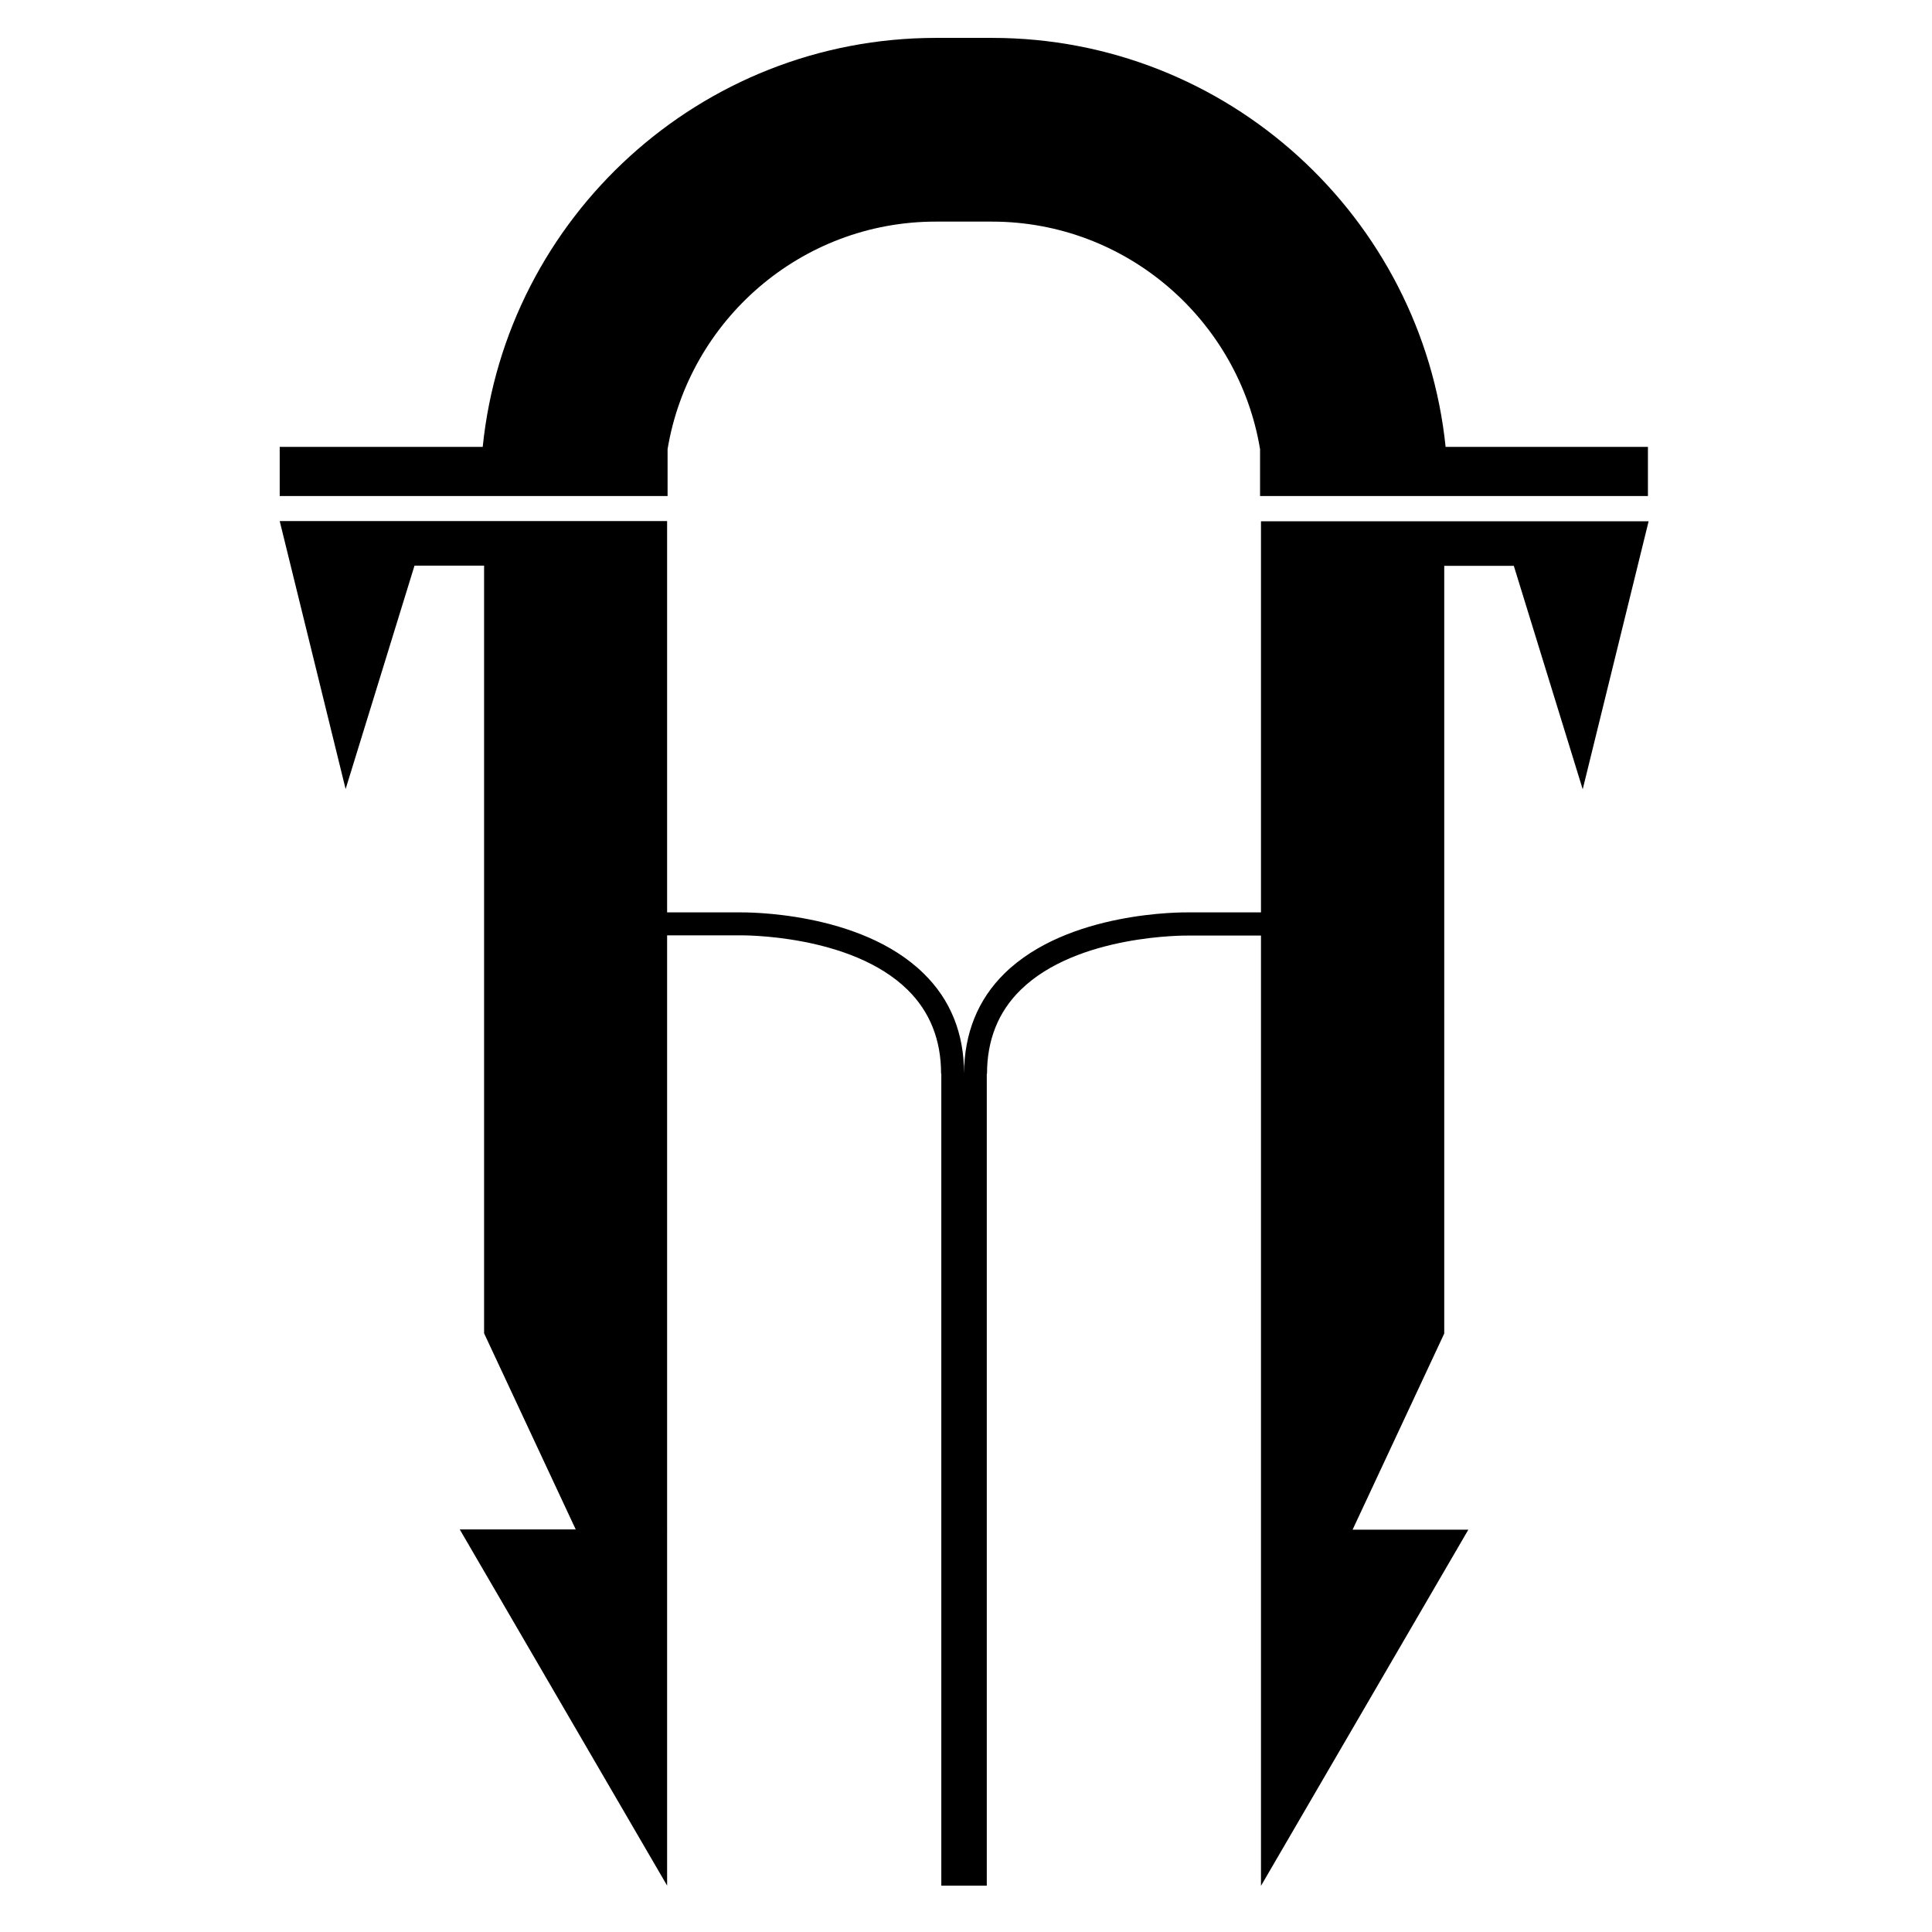
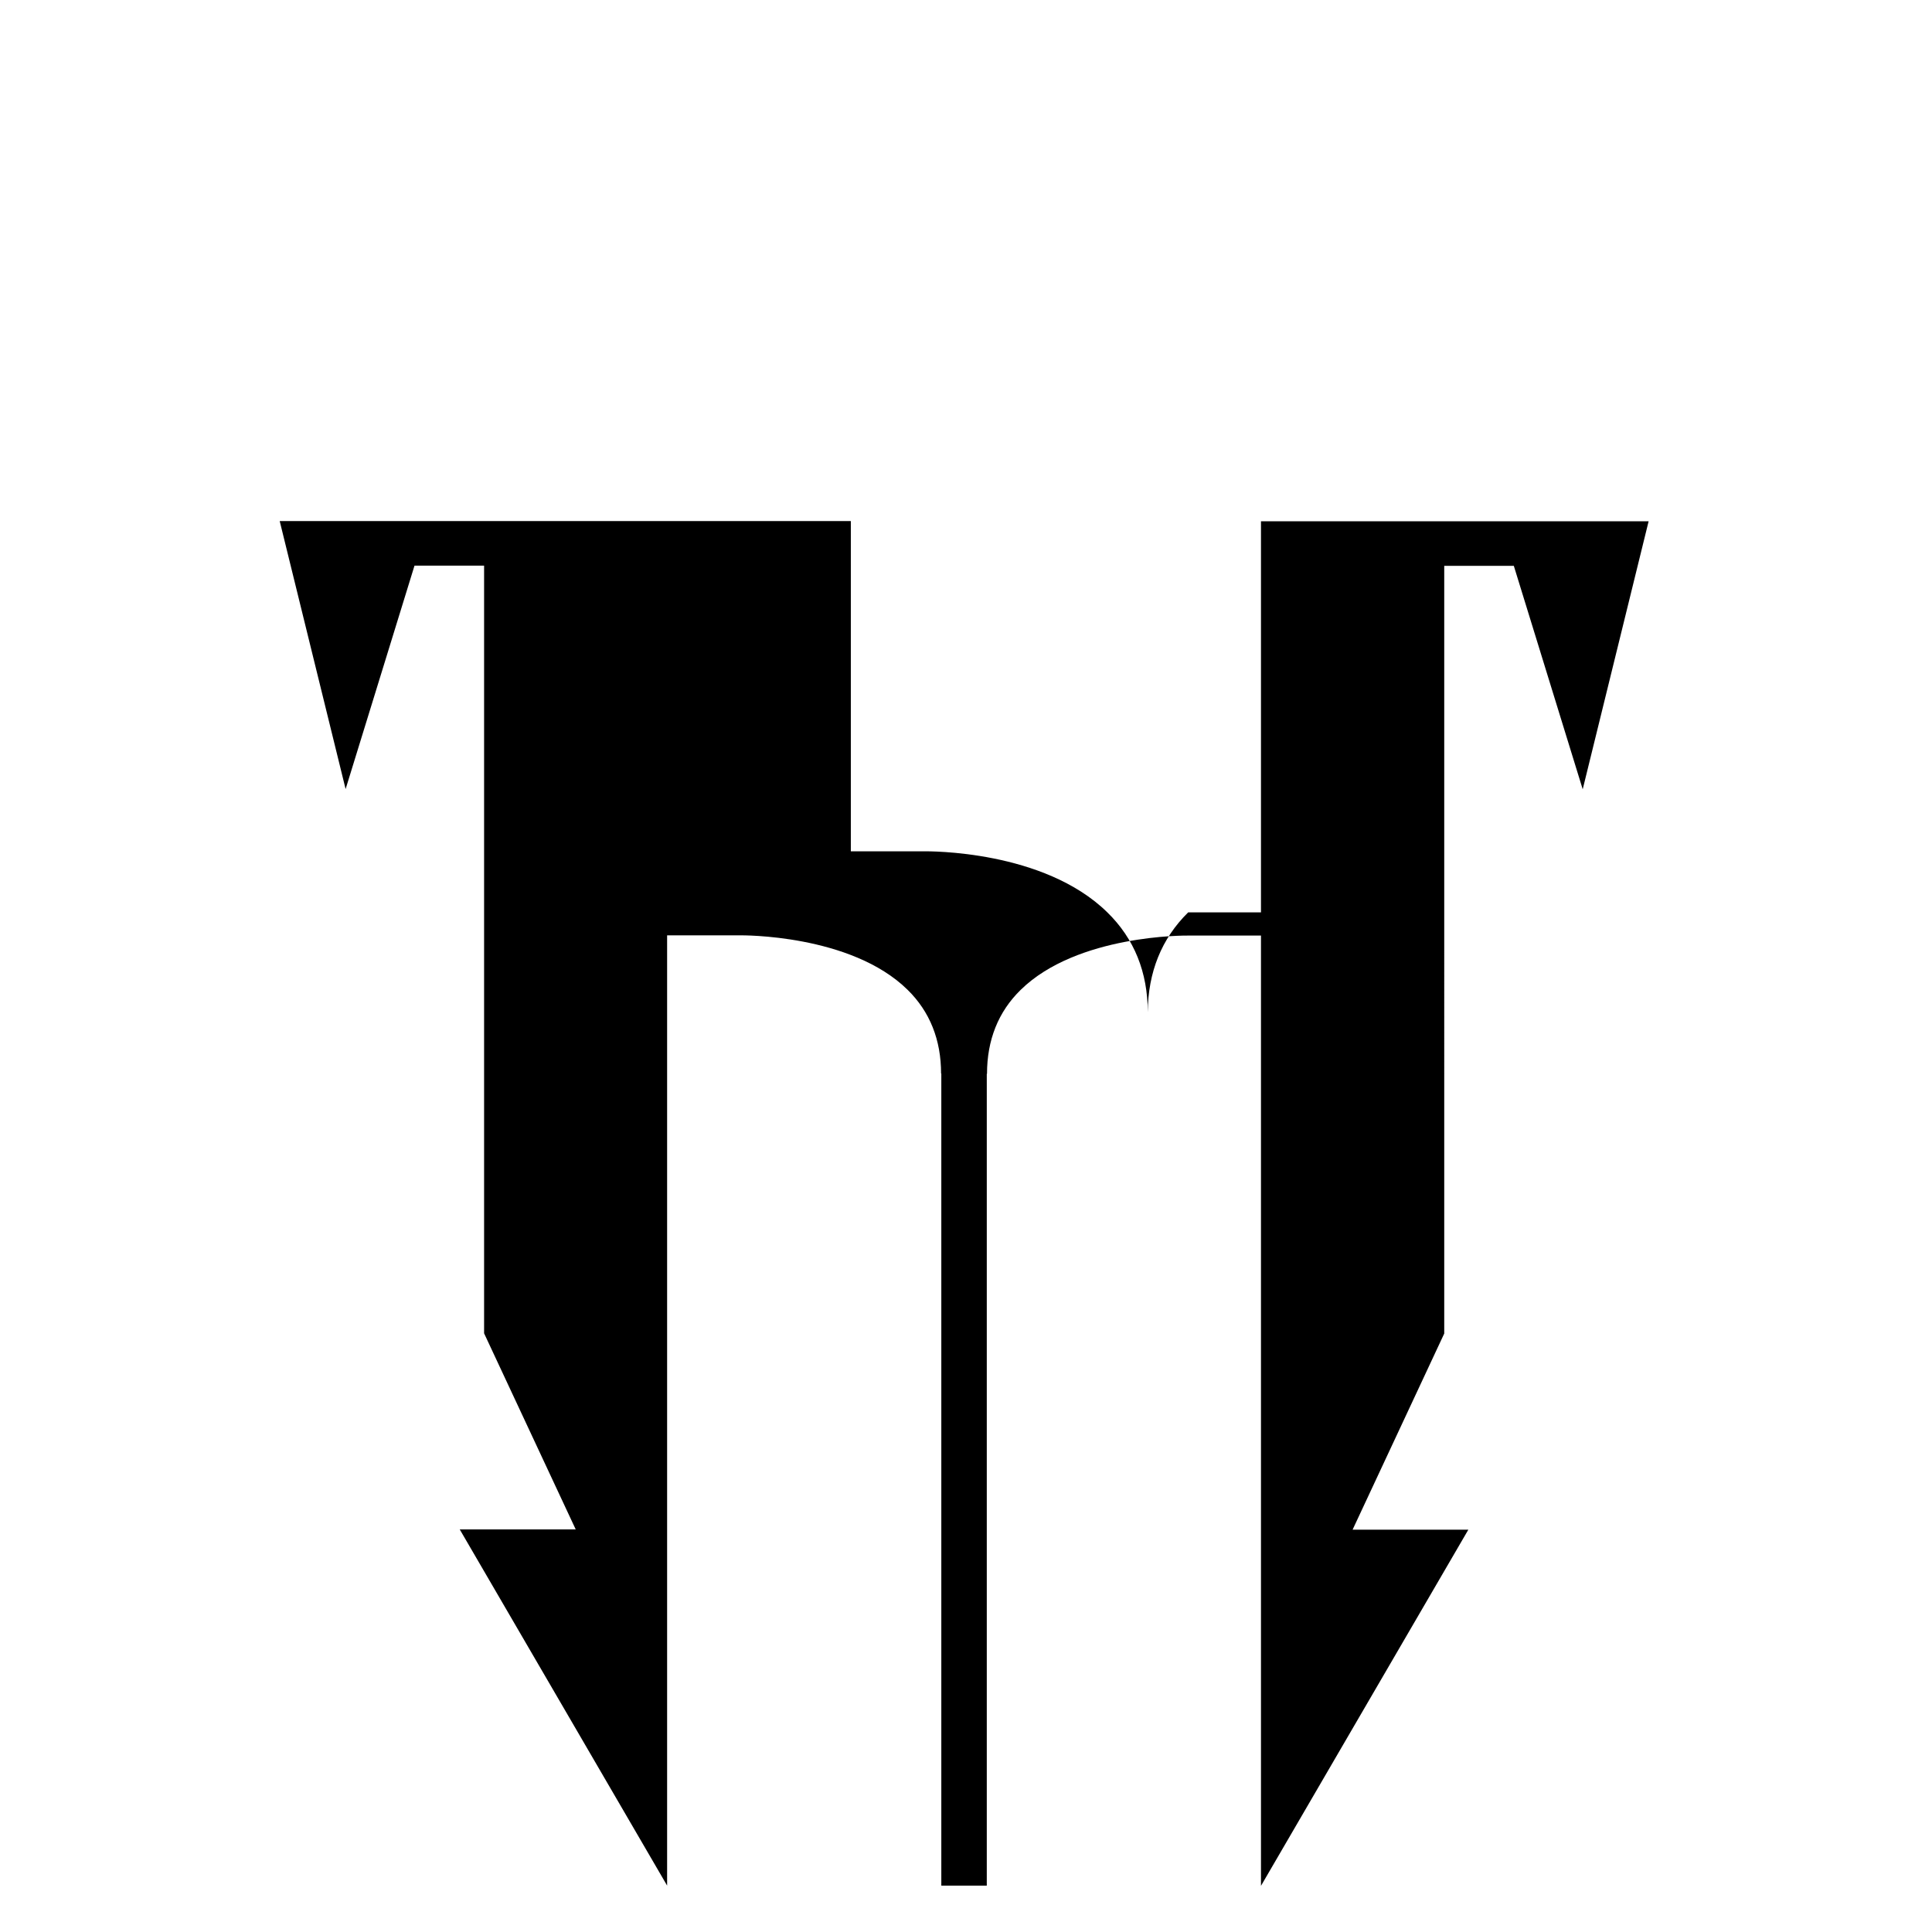
<svg xmlns="http://www.w3.org/2000/svg" fill="#000000" height="800px" width="800px" version="1.1" id="Layer_1" viewBox="0 0 61.71 84.13" xml:space="preserve">
-   <path d="M43.7,22.69v17.04h-3.17c-0.21,0-5.23-0.06-8,2.66c-1.16,1.14-1.75,2.61-1.76,4.35c0-1.74-0.59-3.21-1.76-4.35  c-2.77-2.72-7.79-2.66-8-2.66h-3.17V22.69H0.97l2.87,11.67l3-9.73h3.03v33.43l3.99,8.54H8.81l9.03,15.51V40.73h3.18  c0.05,0,4.82-0.06,7.29,2.37c0.97,0.95,1.46,2.18,1.46,3.65h0.01v35.36h1.98V46.76h0.01c0-1.47,0.49-2.7,1.46-3.65  c2.47-2.43,7.24-2.37,7.29-2.37h3.18v41.38l9.03-15.51h-5.04l3.99-8.54V24.64h3.03l3,9.73l2.87-11.67H43.7z" />
-   <path d="M51.74,19.46C50.71,9.47,42.25,1.65,31.99,1.65h-2.44c-10.26,0-18.72,7.82-19.74,17.81H0.97v2.14h16.89v-2.04h0  c0.93-5.61,5.81-9.91,11.68-9.91h2.44c5.87,0,10.75,4.3,11.68,9.91h0v2.04h16.89v-2.14H51.74z" />
+   <path d="M43.7,22.69v17.04h-3.17c-1.16,1.14-1.75,2.61-1.76,4.35c0-1.74-0.59-3.21-1.76-4.35  c-2.77-2.72-7.79-2.66-8-2.66h-3.17V22.69H0.97l2.87,11.67l3-9.73h3.03v33.43l3.99,8.54H8.81l9.03,15.51V40.73h3.18  c0.05,0,4.82-0.06,7.29,2.37c0.97,0.95,1.46,2.18,1.46,3.65h0.01v35.36h1.98V46.76h0.01c0-1.47,0.49-2.7,1.46-3.65  c2.47-2.43,7.24-2.37,7.29-2.37h3.18v41.38l9.03-15.51h-5.04l3.99-8.54V24.64h3.03l3,9.73l2.87-11.67H43.7z" />
</svg>